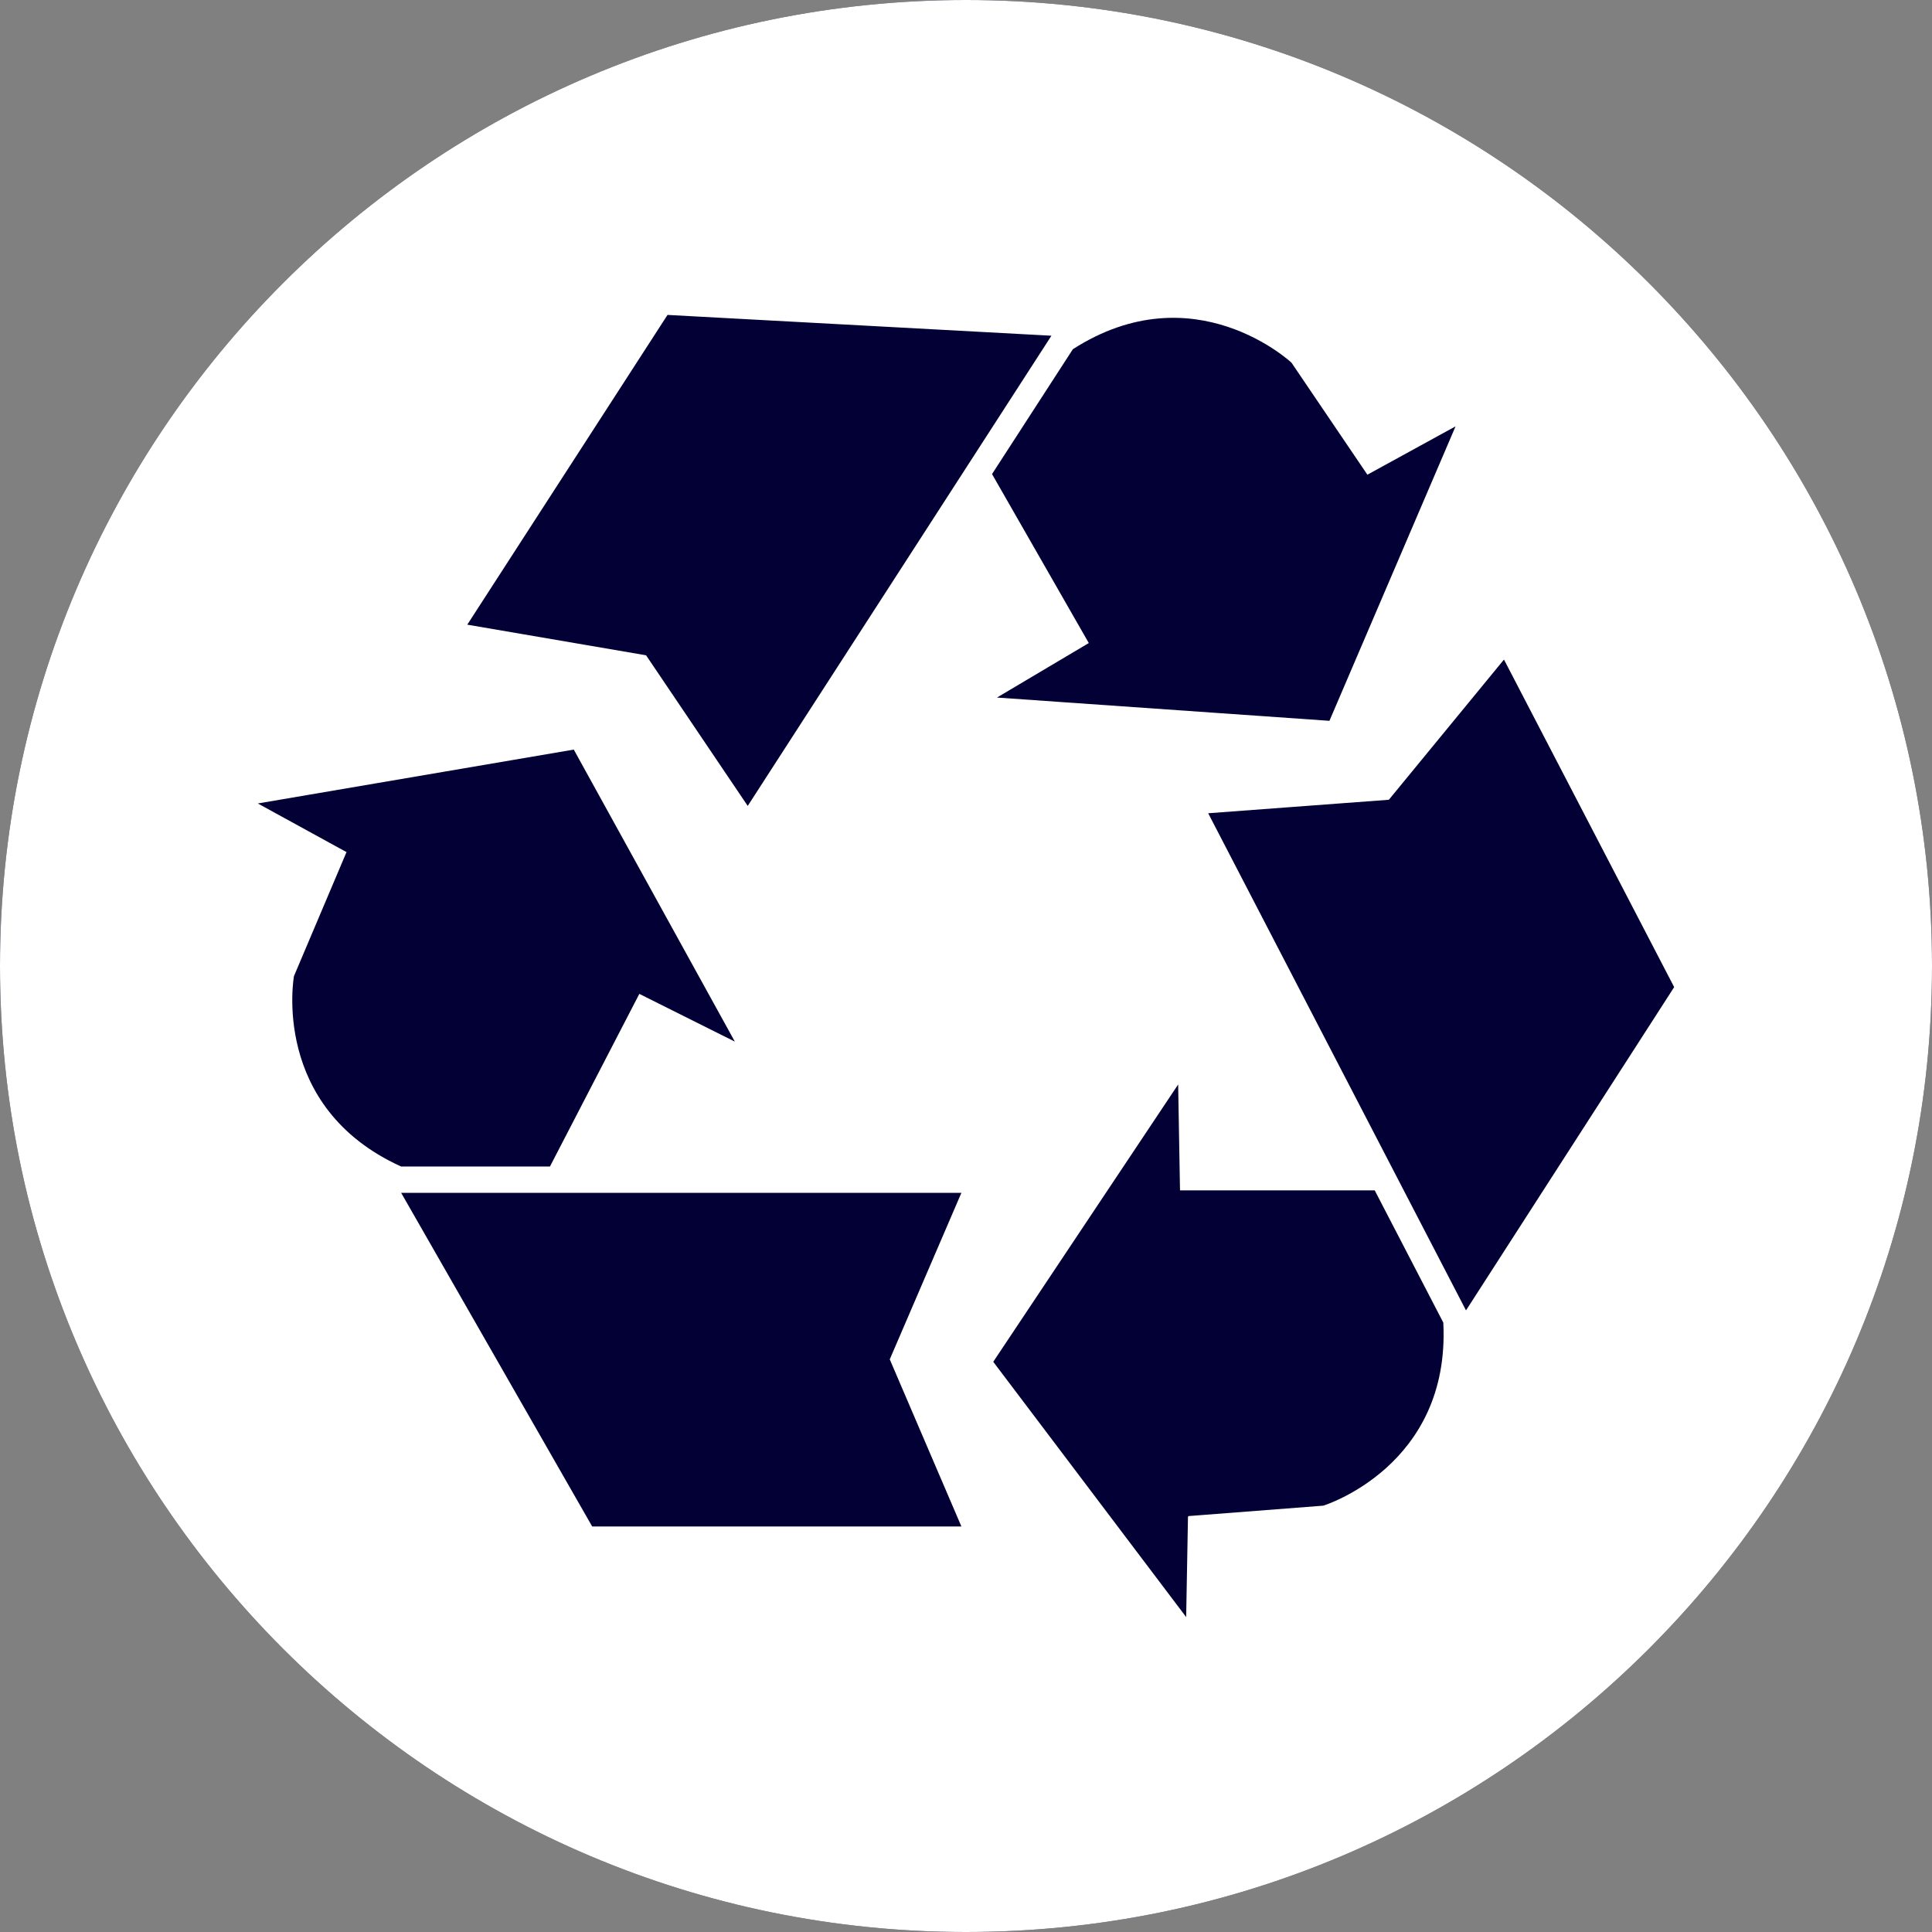
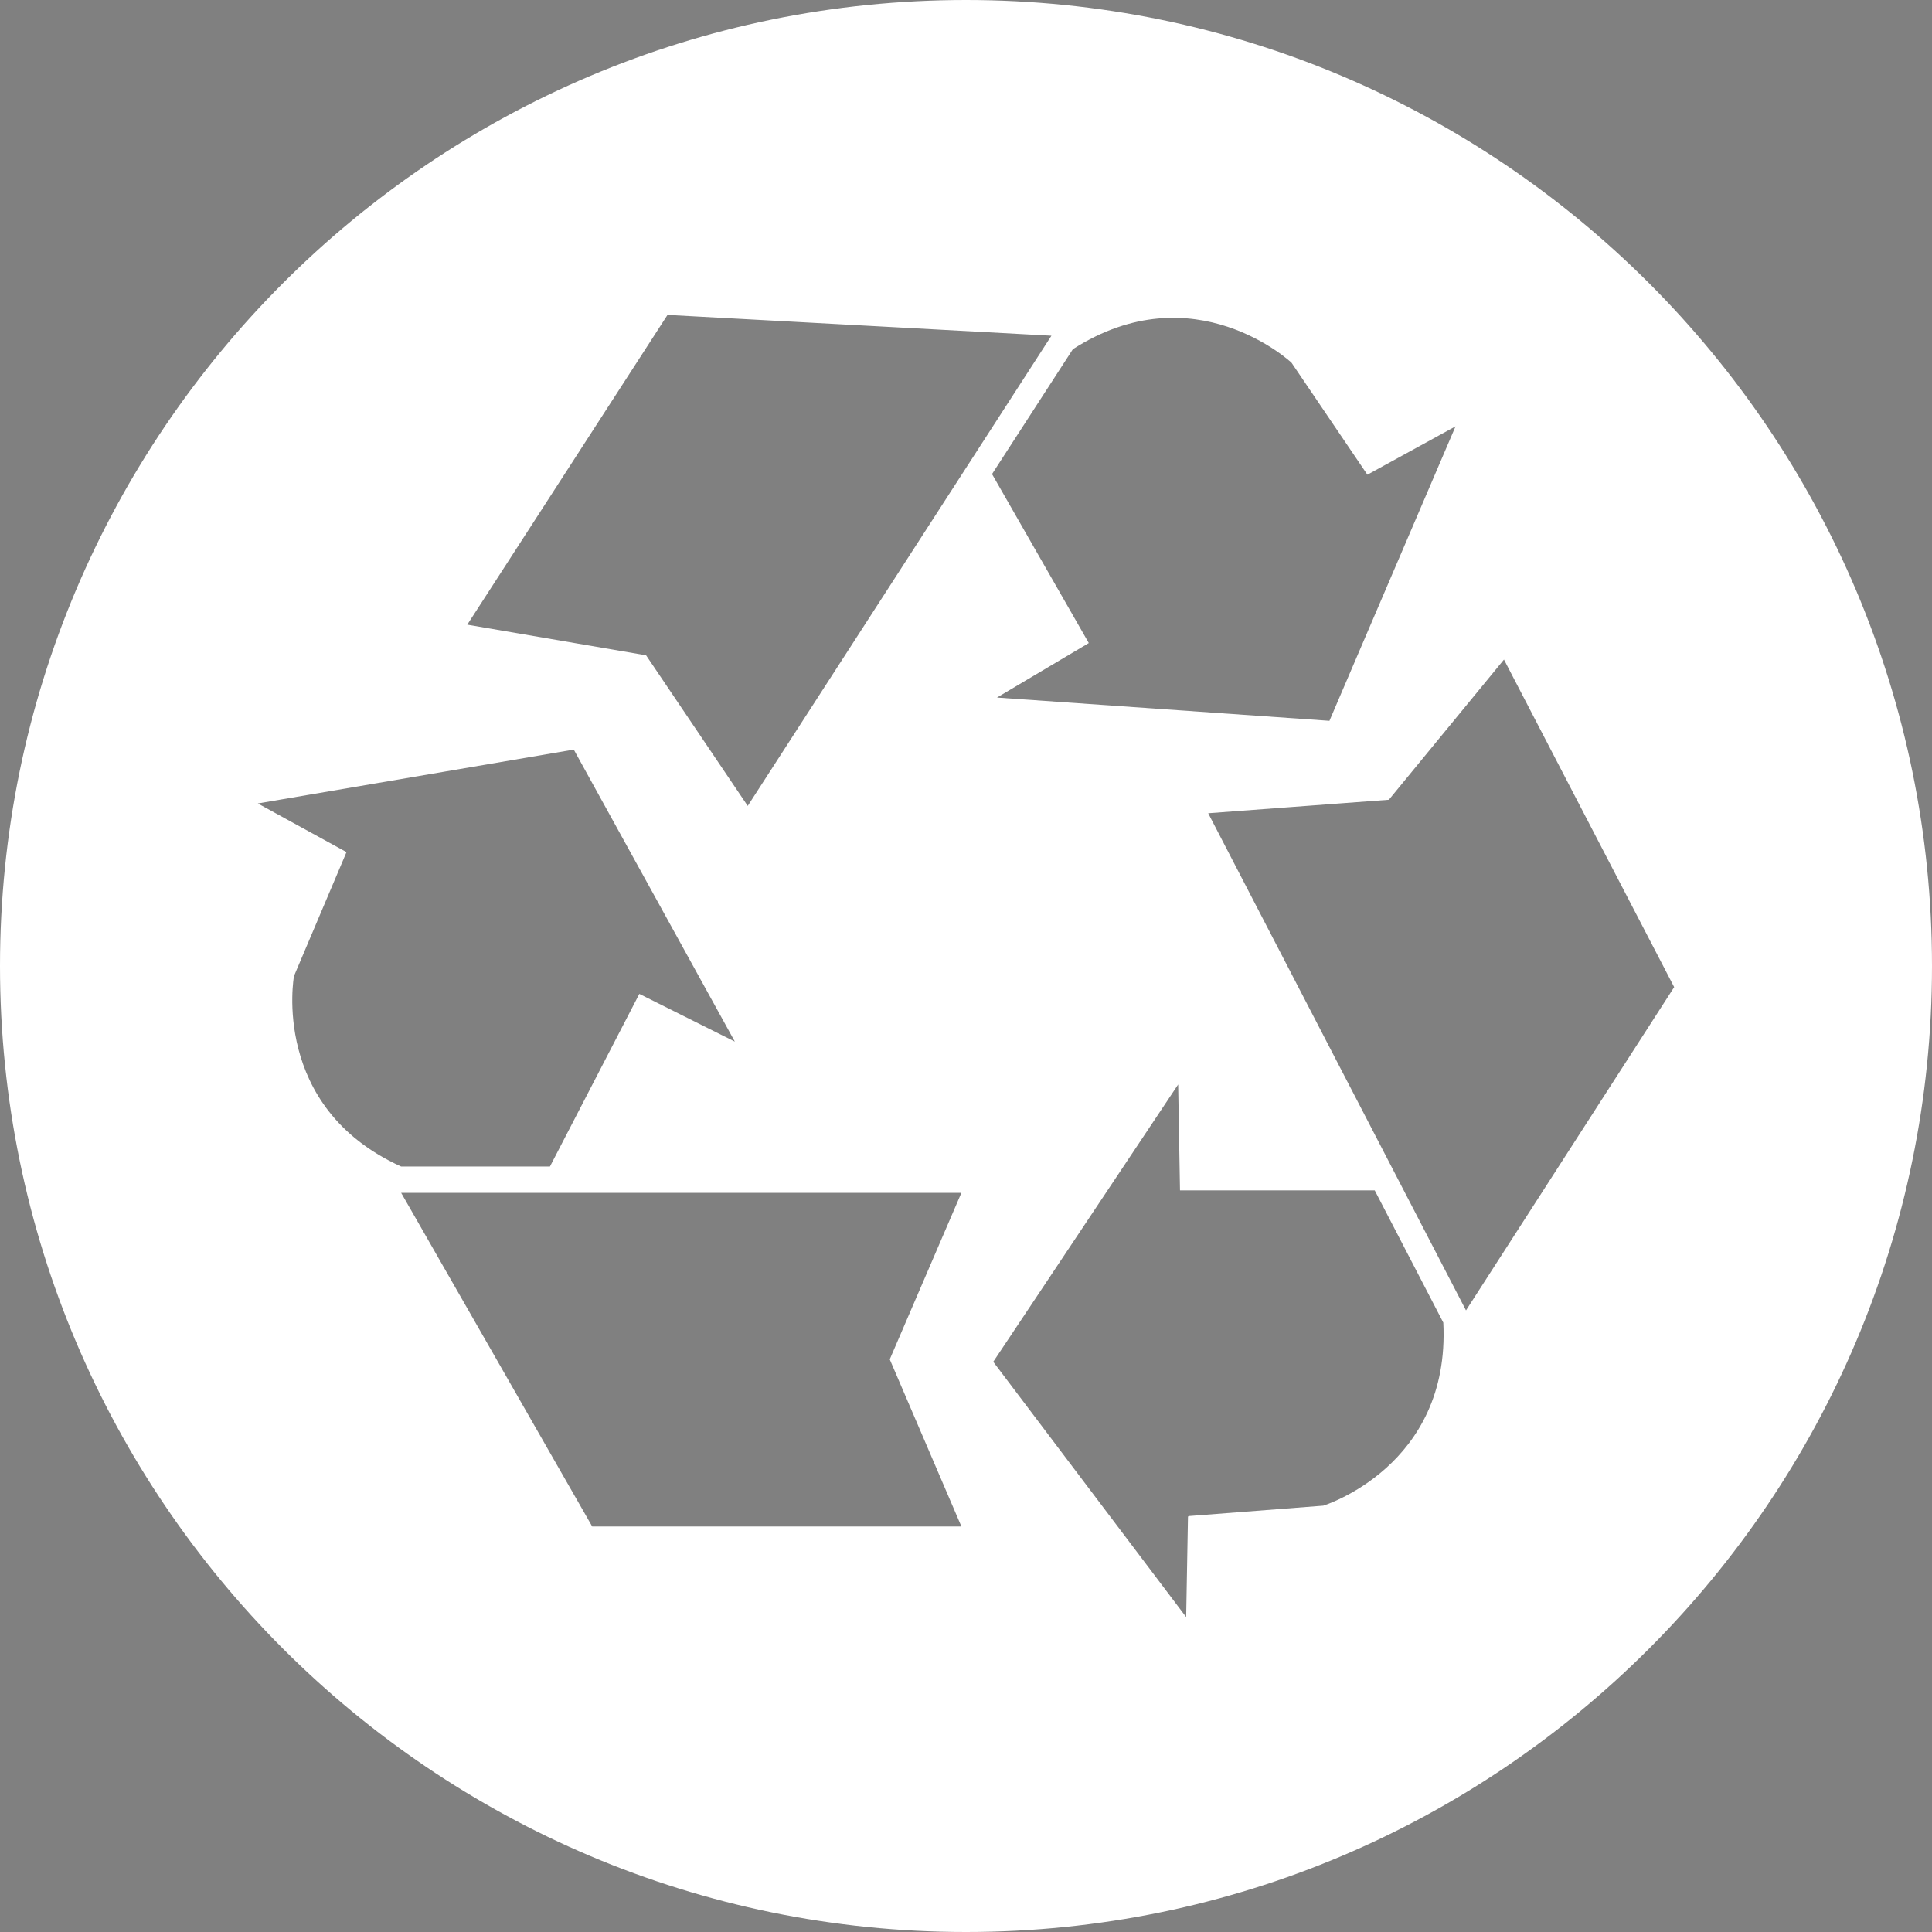
<svg xmlns="http://www.w3.org/2000/svg" width="95" height="95" viewBox="0 0 95 95" fill="none">
  <rect x="0" y="0" width="95" height="95" fill="#808080" stroke="none" />
  <g clip-path="url(#clip0_2844_2409)">
-     <path d="M47.5 0C21.274 0 0 21.295 0 47.5C0 73.705 21.295 95 47.5 95C73.705 95 95 73.705 95 47.5C95 21.295 73.725 0 47.5 0Z" fill="#020035" />
    <path d="M47.5 0C21.274 0 0 21.295 0 47.5C0 73.705 21.295 95 47.5 95C73.705 95 95 73.705 95 47.5C95 21.295 73.725 0 47.5 0ZM14.455 47.997L17.044 41.886H17.013L12.678 39.508L28.214 36.859L36.134 51.218L31.437 48.871L27.042 57.36H19.725C13.283 54.44 14.455 47.997 14.455 47.997ZM47.276 75.059H29.119L19.725 58.653H47.274L43.751 66.842L47.274 75.059H47.276ZM36.767 39.628L31.769 32.222L22.977 30.716L32.823 15.485L51.701 16.508L36.767 39.628ZM52.755 17.171C58.717 13.347 63.505 17.834 63.505 17.834L67.237 23.342L71.573 20.964L65.371 35.444L49.023 34.3L53.538 31.62L48.78 23.311L52.755 17.171ZM65.071 74.036L58.446 74.548L58.415 74.579L58.326 79.515L48.84 66.962L57.932 53.325L58.023 58.533H67.598L70.97 65.035C71.331 72.11 65.069 74.036 65.069 74.036H65.071ZM72.085 64.433L59.409 39.989L68.292 39.326L73.953 32.432L82.322 48.538L72.087 64.433H72.085Z" fill="white" />
  </g>
  <defs>
    <clipPath id="clip0_2844_2409">
      <rect width="95" height="95" fill="white" />
    </clipPath>
  </defs>
</svg>